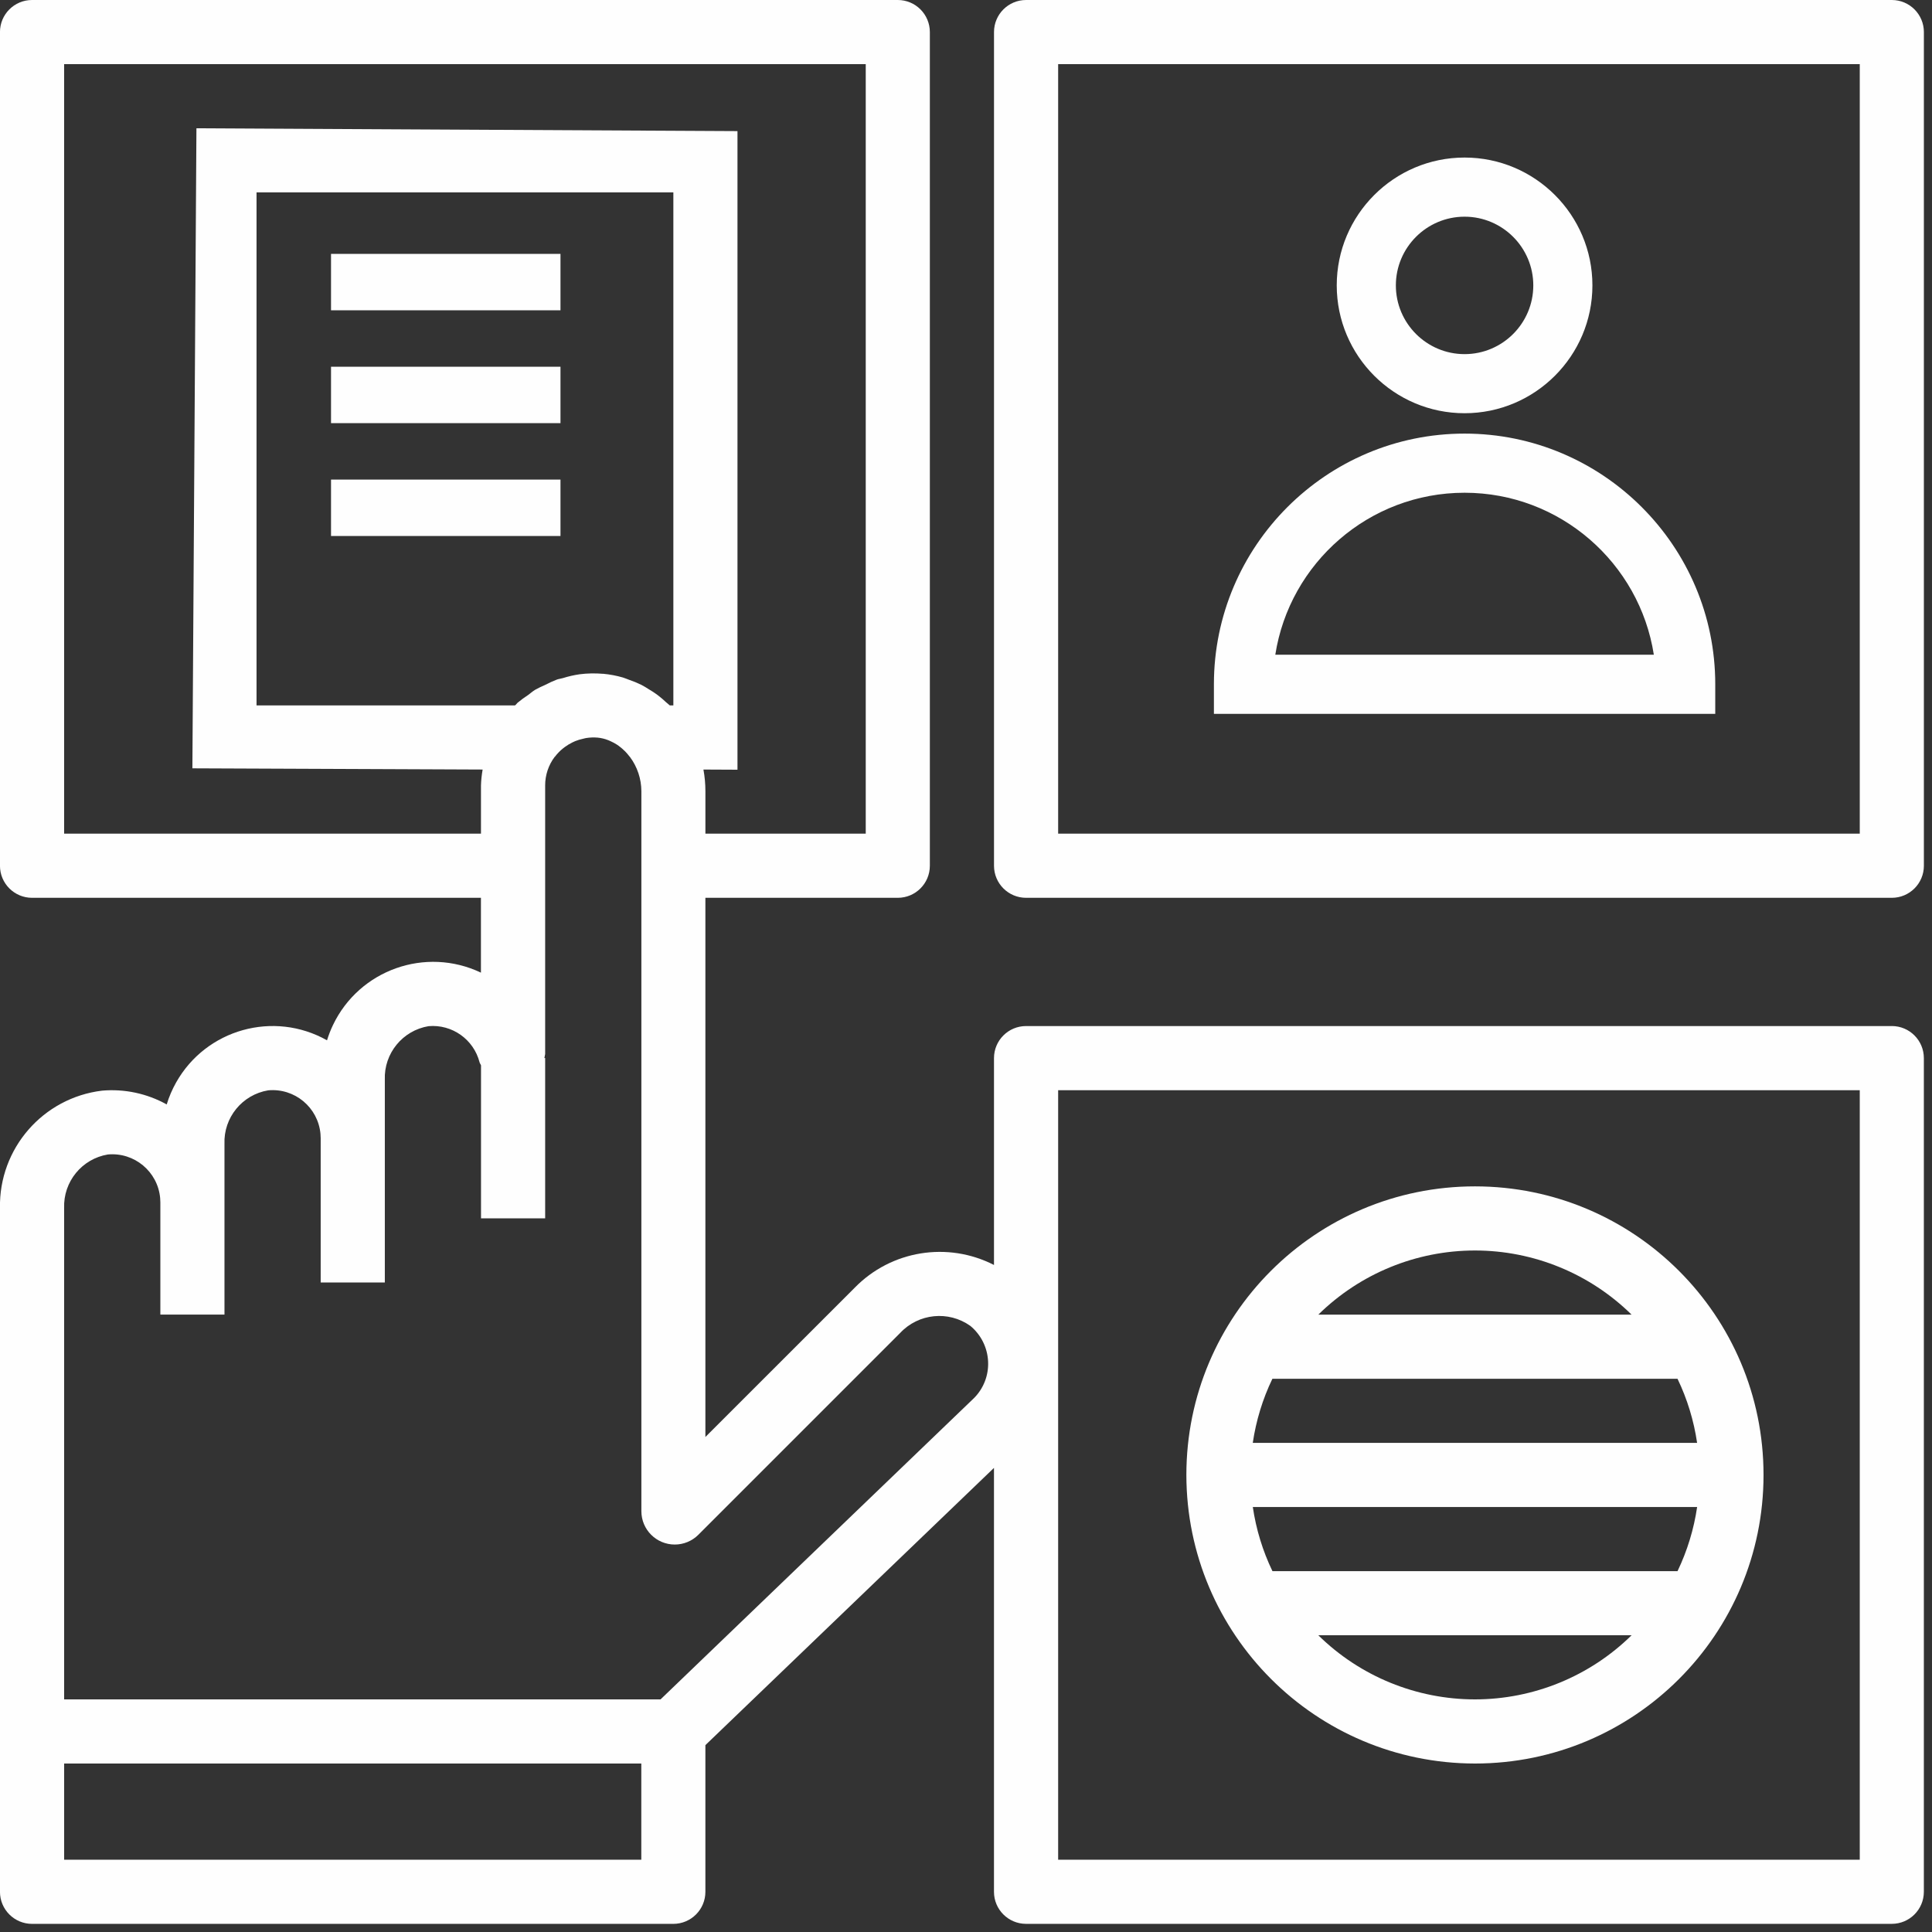
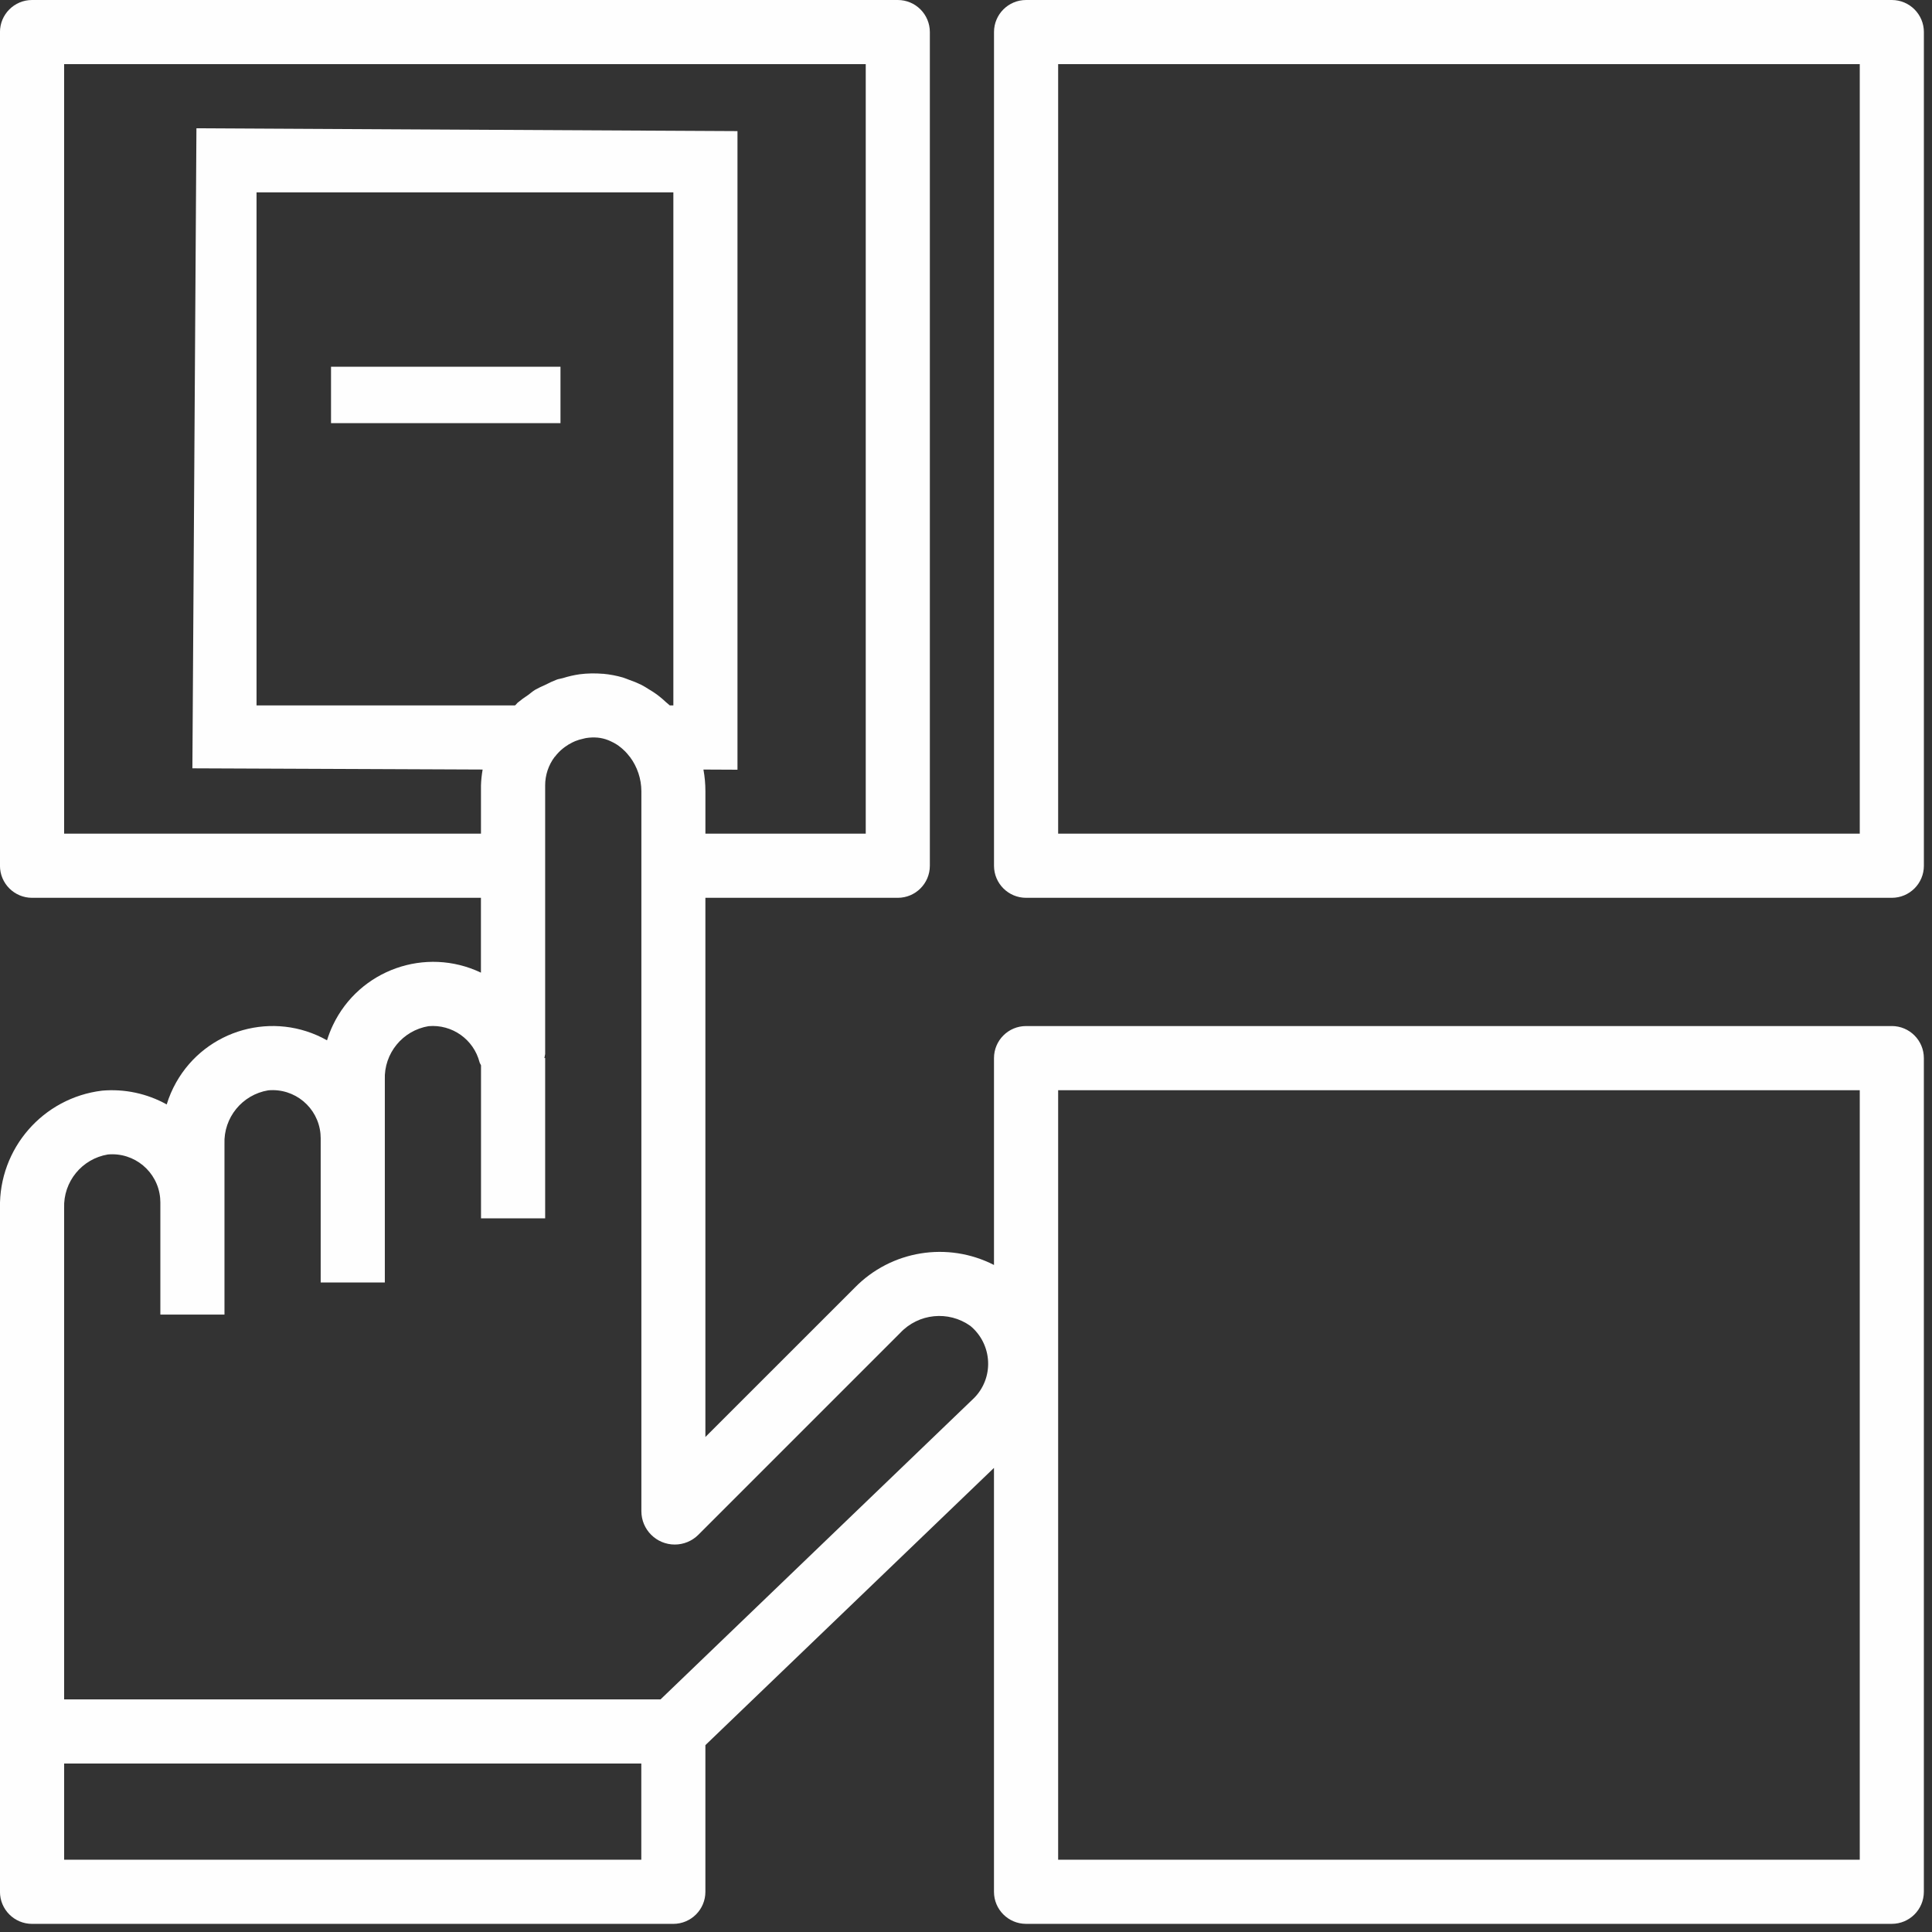
<svg xmlns="http://www.w3.org/2000/svg" height="95" viewBox="0 0 95 95" width="95">
  <rect x="0" y="0" width="95" height="95" fill="#333333" stroke="none" />
  <g fill="#fefefe" fill-rule="evenodd">
    <path d="m52.031 91.446h39.417v-37.839h-39.417zm-4.133-22.704-15.418 14.82h-29.326v-24.159c-.048-1.294.872-2.422 2.149-2.635 1.301-.119 2.452.839 2.572 2.139.006.072.01.144.01.216v5.518h3.153v-8.392c-.049-1.294.872-2.422 2.15-2.635 1.301-.12 2.451.838 2.571 2.139.007.072.01.144.01.216v7.094h3.154v-9.969c-.049-1.294.872-2.422 2.149-2.635 1.159-.102 2.22.65 2.51 1.777.014.054.052.096.071.148v7.525h3.154v-7.883h-.038c.016-.064.029-.129.038-.195v-13.206c-.002-.506.161-.998.464-1.403l.017-.013c.115-.152.249-.29.397-.409.025-.022.054-.041.081-.062.12-.089.249-.167.384-.233.044-.022.088-.042.133-.061.126-.051.257-.09.39-.118.053-.011.103-.028.158-.036.184-.028.371-.035.556-.019.174.017.344.057.506.12.049.017.096.042.145.063.106.048.209.103.306.167l.091.064c.101.075.197.157.286.246l.013.011c.08.083.156.171.225.263l.013.011c.365.488.563 1.079.566 1.688v35.404c0 .907.735 1.641 1.642 1.641.435 0 .852-.173 1.159-.48l9.92-9.92c.902-.968 2.38-1.118 3.457-.35.525.435.841 1.072.871 1.753.031.666-.217 1.314-.685 1.788zm-44.744 22.704h28.38v-4.73h-28.38zm29.956-81.986v25.227h-.175c-.055-.055-.118-.097-.175-.149-.135-.129-.278-.25-.427-.363-.141-.105-.287-.201-.44-.289-.118-.073-.233-.15-.36-.212-.197-.096-.4-.18-.608-.25-.098-.035-.192-.079-.293-.109-.314-.091-.637-.153-.963-.183h-.026c-.377-.032-.757-.025-1.132.022-.281.04-.557.103-.828.188-.097.029-.202.04-.298.073-.2.077-.394.166-.584.266-.167.071-.33.15-.488.238-.121.074-.227.168-.341.253-.183.118-.358.248-.527.388-.031.029-.052.066-.083.094-.032.028-.029.02-.041.033h-12.707v-25.228zm1.479 28.38 1.674.008v-31.401s-26.687-.14-26.604-.14l-.199 31.473s14.542.06 14.272.06c-.046.26-.074.524-.082.788v2.365h-20.497v-37.839h39.417v37.839h-7.884v-2.086c0-.358-.032-.715-.097-1.067h.097zm58.434 12.613h-42.57c-.871 0-1.577.706-1.577 1.577v10.171c-2.282-1.169-5.06-.716-6.851 1.121l-7.34 7.338v-26.513h9.46c.871 0 1.577-.706 1.577-1.577v-40.993c0-.871-.706-1.577-1.577-1.577h-42.57c-.871 0-1.577.706-1.577 1.577v40.993c0 .871.706 1.577 1.577 1.577h22.073v3.68c-2.722-1.297-5.98-.141-7.278 2.581-.115.242-.212.491-.29.746-2.62-1.477-5.943-.549-7.42 2.072-.193.343-.349.705-.463 1.081-.967-.538-2.074-.774-3.176-.678-2.908.35-5.08 2.846-5.023 5.775v25.671.032.033 7.883c0 .871.706 1.577 1.577 1.577h31.533c.871 0 1.577-.706 1.577-1.577v-7.212l14.19-13.632v20.843c0 .871.706 1.577 1.577 1.577h42.57c.871 0 1.577-.706 1.577-1.577v-40.993c0-.871-.706-1.577-1.577-1.577z" />
    <path d="m52.031 40.992h39.417v-37.839h-39.417zm40.993-40.992h-42.57c-.871 0-1.577.706-1.577 1.577v40.993c0 .871.706 1.577 1.577 1.577h42.57c.871 0 1.577-.706 1.577-1.577v-40.993c0-.871-.706-1.577-1.577-1.577z" />
-     <path d="m16.277 15.258h11.283v-2.774h-11.283z" />
    <path d="m16.277 20.807h11.283v-2.774h-11.283z" />
-     <path d="m16.277 26.356h11.283v-2.774h-11.283z" />
-     <path d="m83.451 74.103c-.161 1.094-.486 2.157-.964 3.153h-19.919c-.479-.996-.804-2.059-.965-3.153zm-20.884-6.307h19.919c.479.996.804 2.059.964 3.153h-21.849c.161-1.094.486-2.157.965-3.153zm9.959-6.307c2.881 0 5.648 1.133 7.702 3.154h-15.404c2.055-2.021 4.821-3.154 7.702-3.154zm0 22.073c-2.881-.001-5.648-1.133-7.702-3.153h15.404c-2.055 2.02-4.821 3.152-7.702 3.153zm0 3.154c7.837 0 14.19-6.353 14.19-14.19 0-7.836-6.353-14.19-14.19-14.19s-14.19 6.354-14.19 14.19c.01 7.833 6.357 14.181 14.19 14.19z" />
-     <path d="m72.016 10.655c1.863 0 3.379 1.516 3.379 3.379 0 1.863-1.515 3.379-3.379 3.379s-3.379-1.516-3.379-3.379c0-1.863 1.515-3.379 3.379-3.379m0 9.664c3.466 0 6.286-2.82 6.286-6.286 0-3.466-2.819-6.286-6.286-6.286s-6.286 2.819-6.286 6.286c0 3.466 2.819 6.286 6.286 6.286" />
-     <path d="m62.709 32.194c.701-4.506 4.607-7.965 9.307-7.965 4.699 0 8.605 3.459 9.306 7.965zm9.307-10.873c-6.797 0-12.326 5.53-12.326 12.326v1.454h24.652v-1.454c0-6.796-5.53-12.326-12.326-12.326z" />
  </g>
</svg>